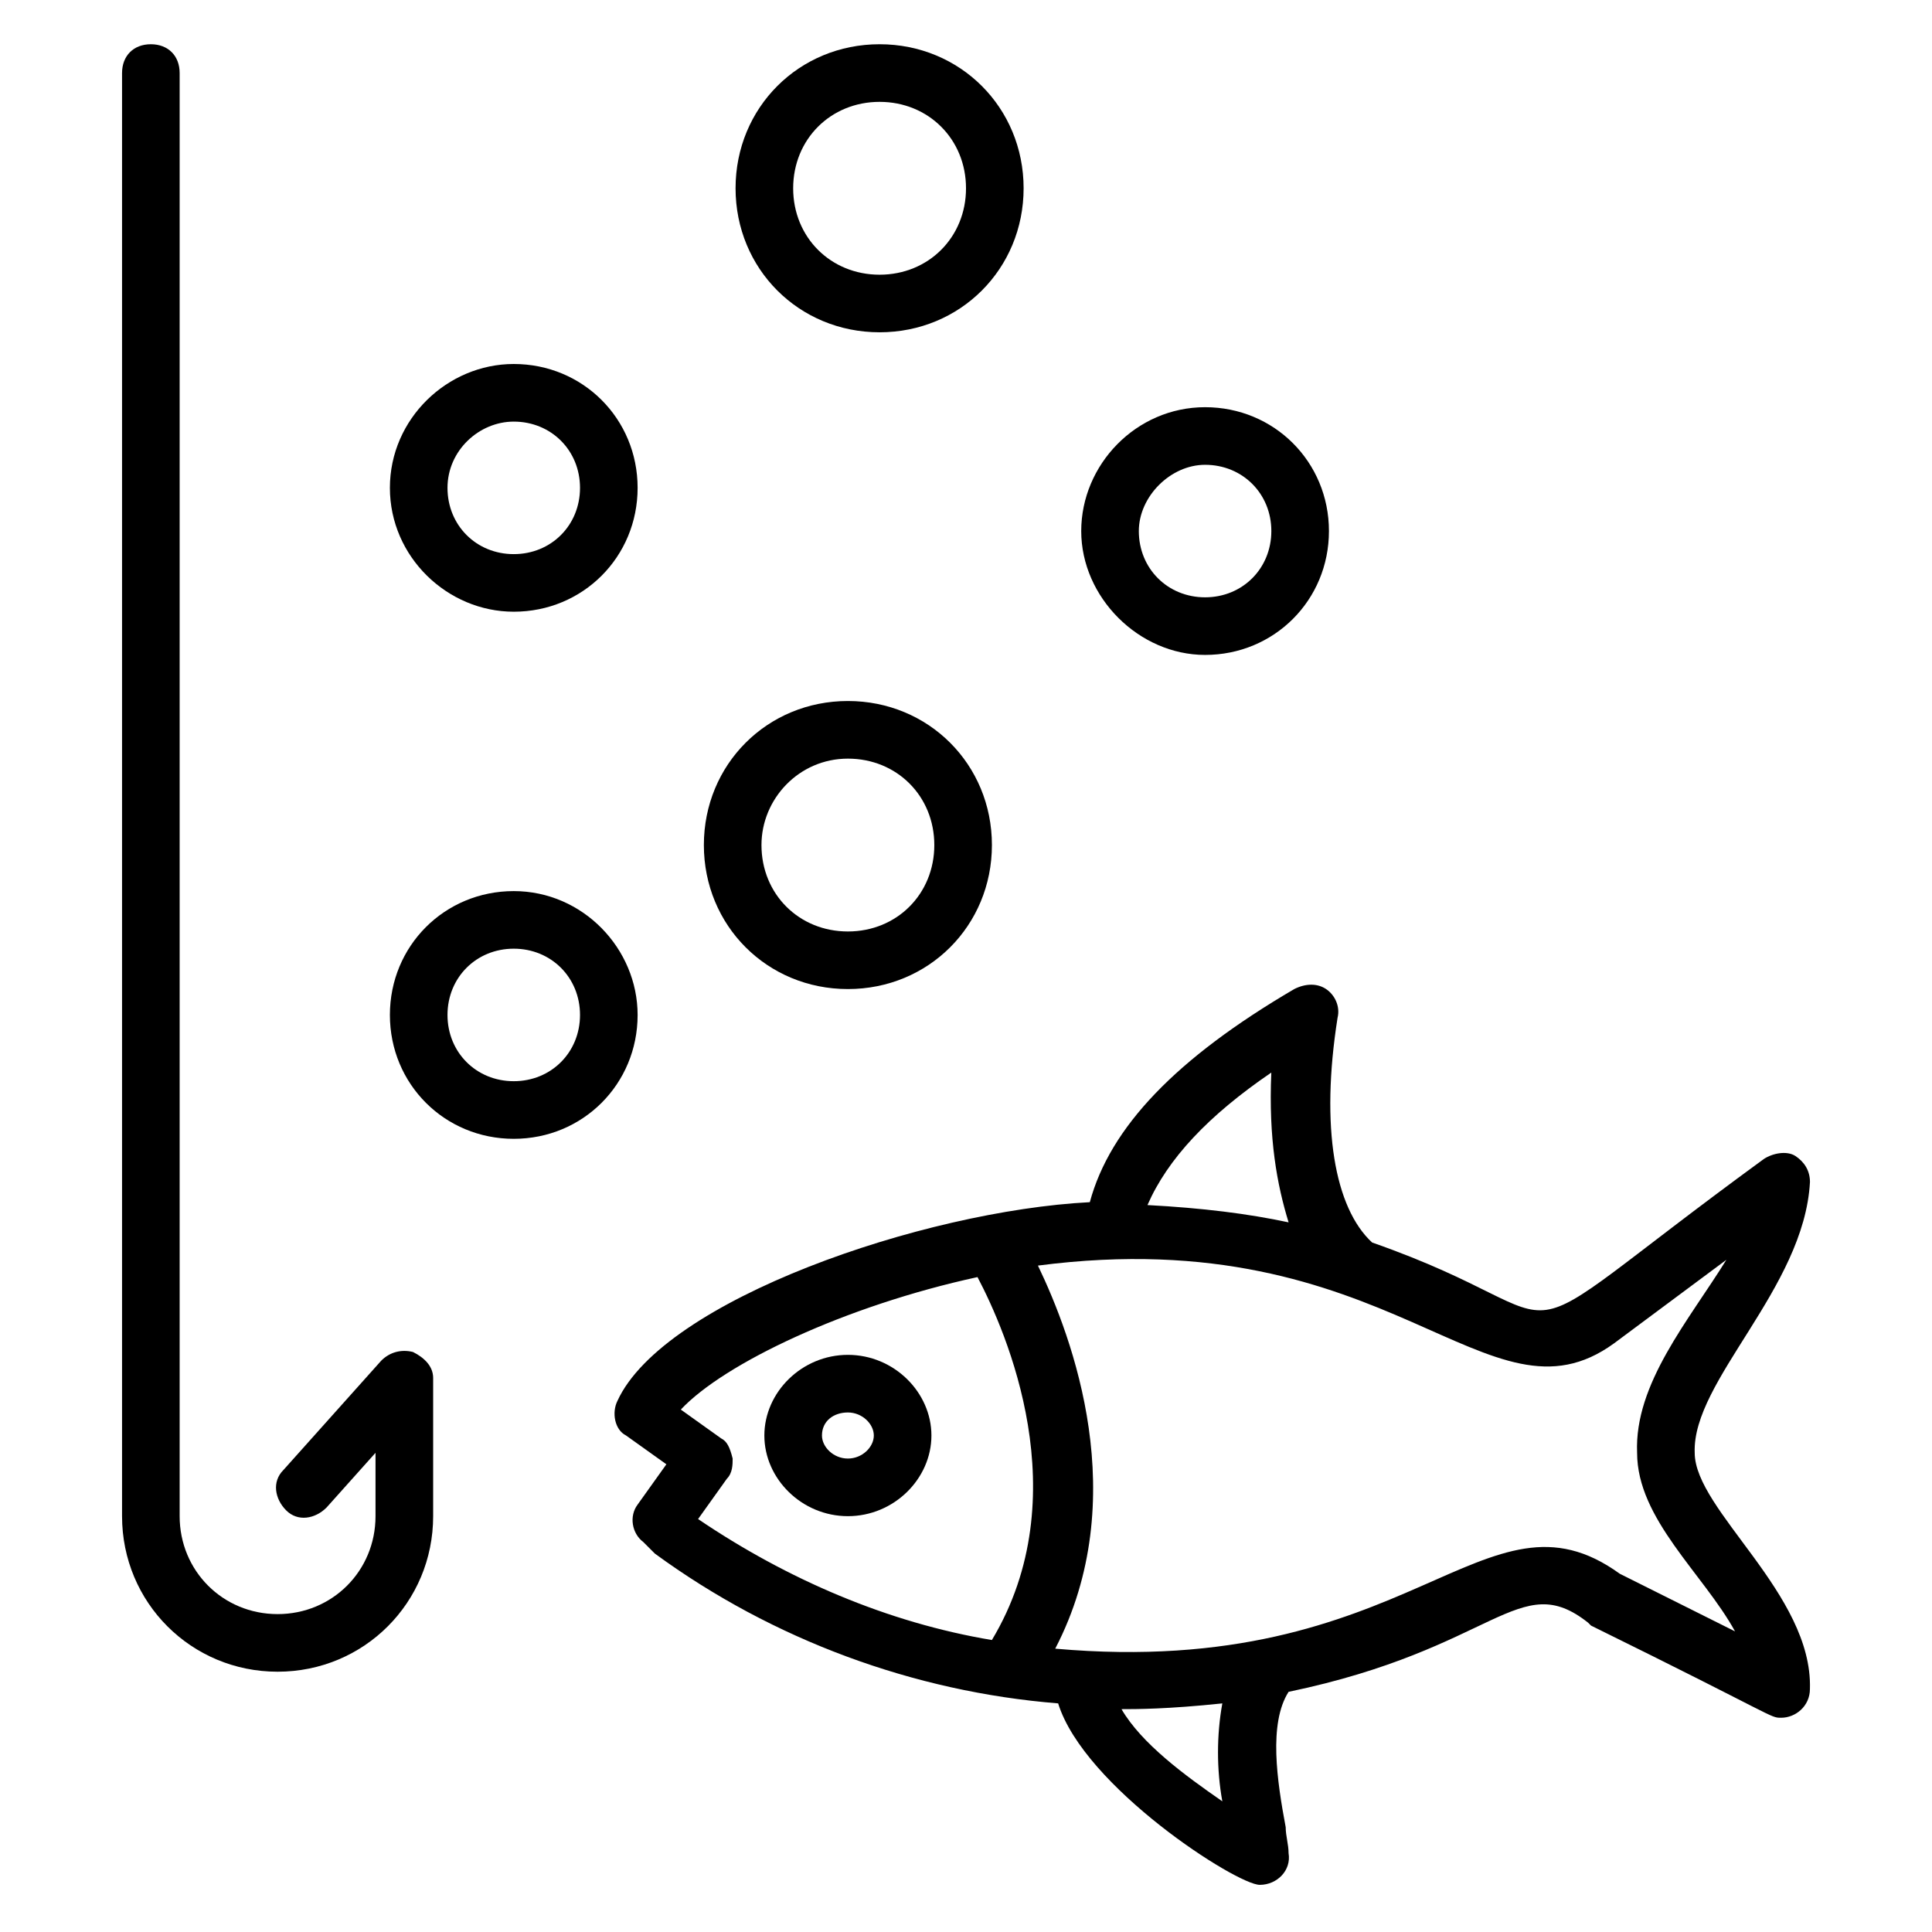
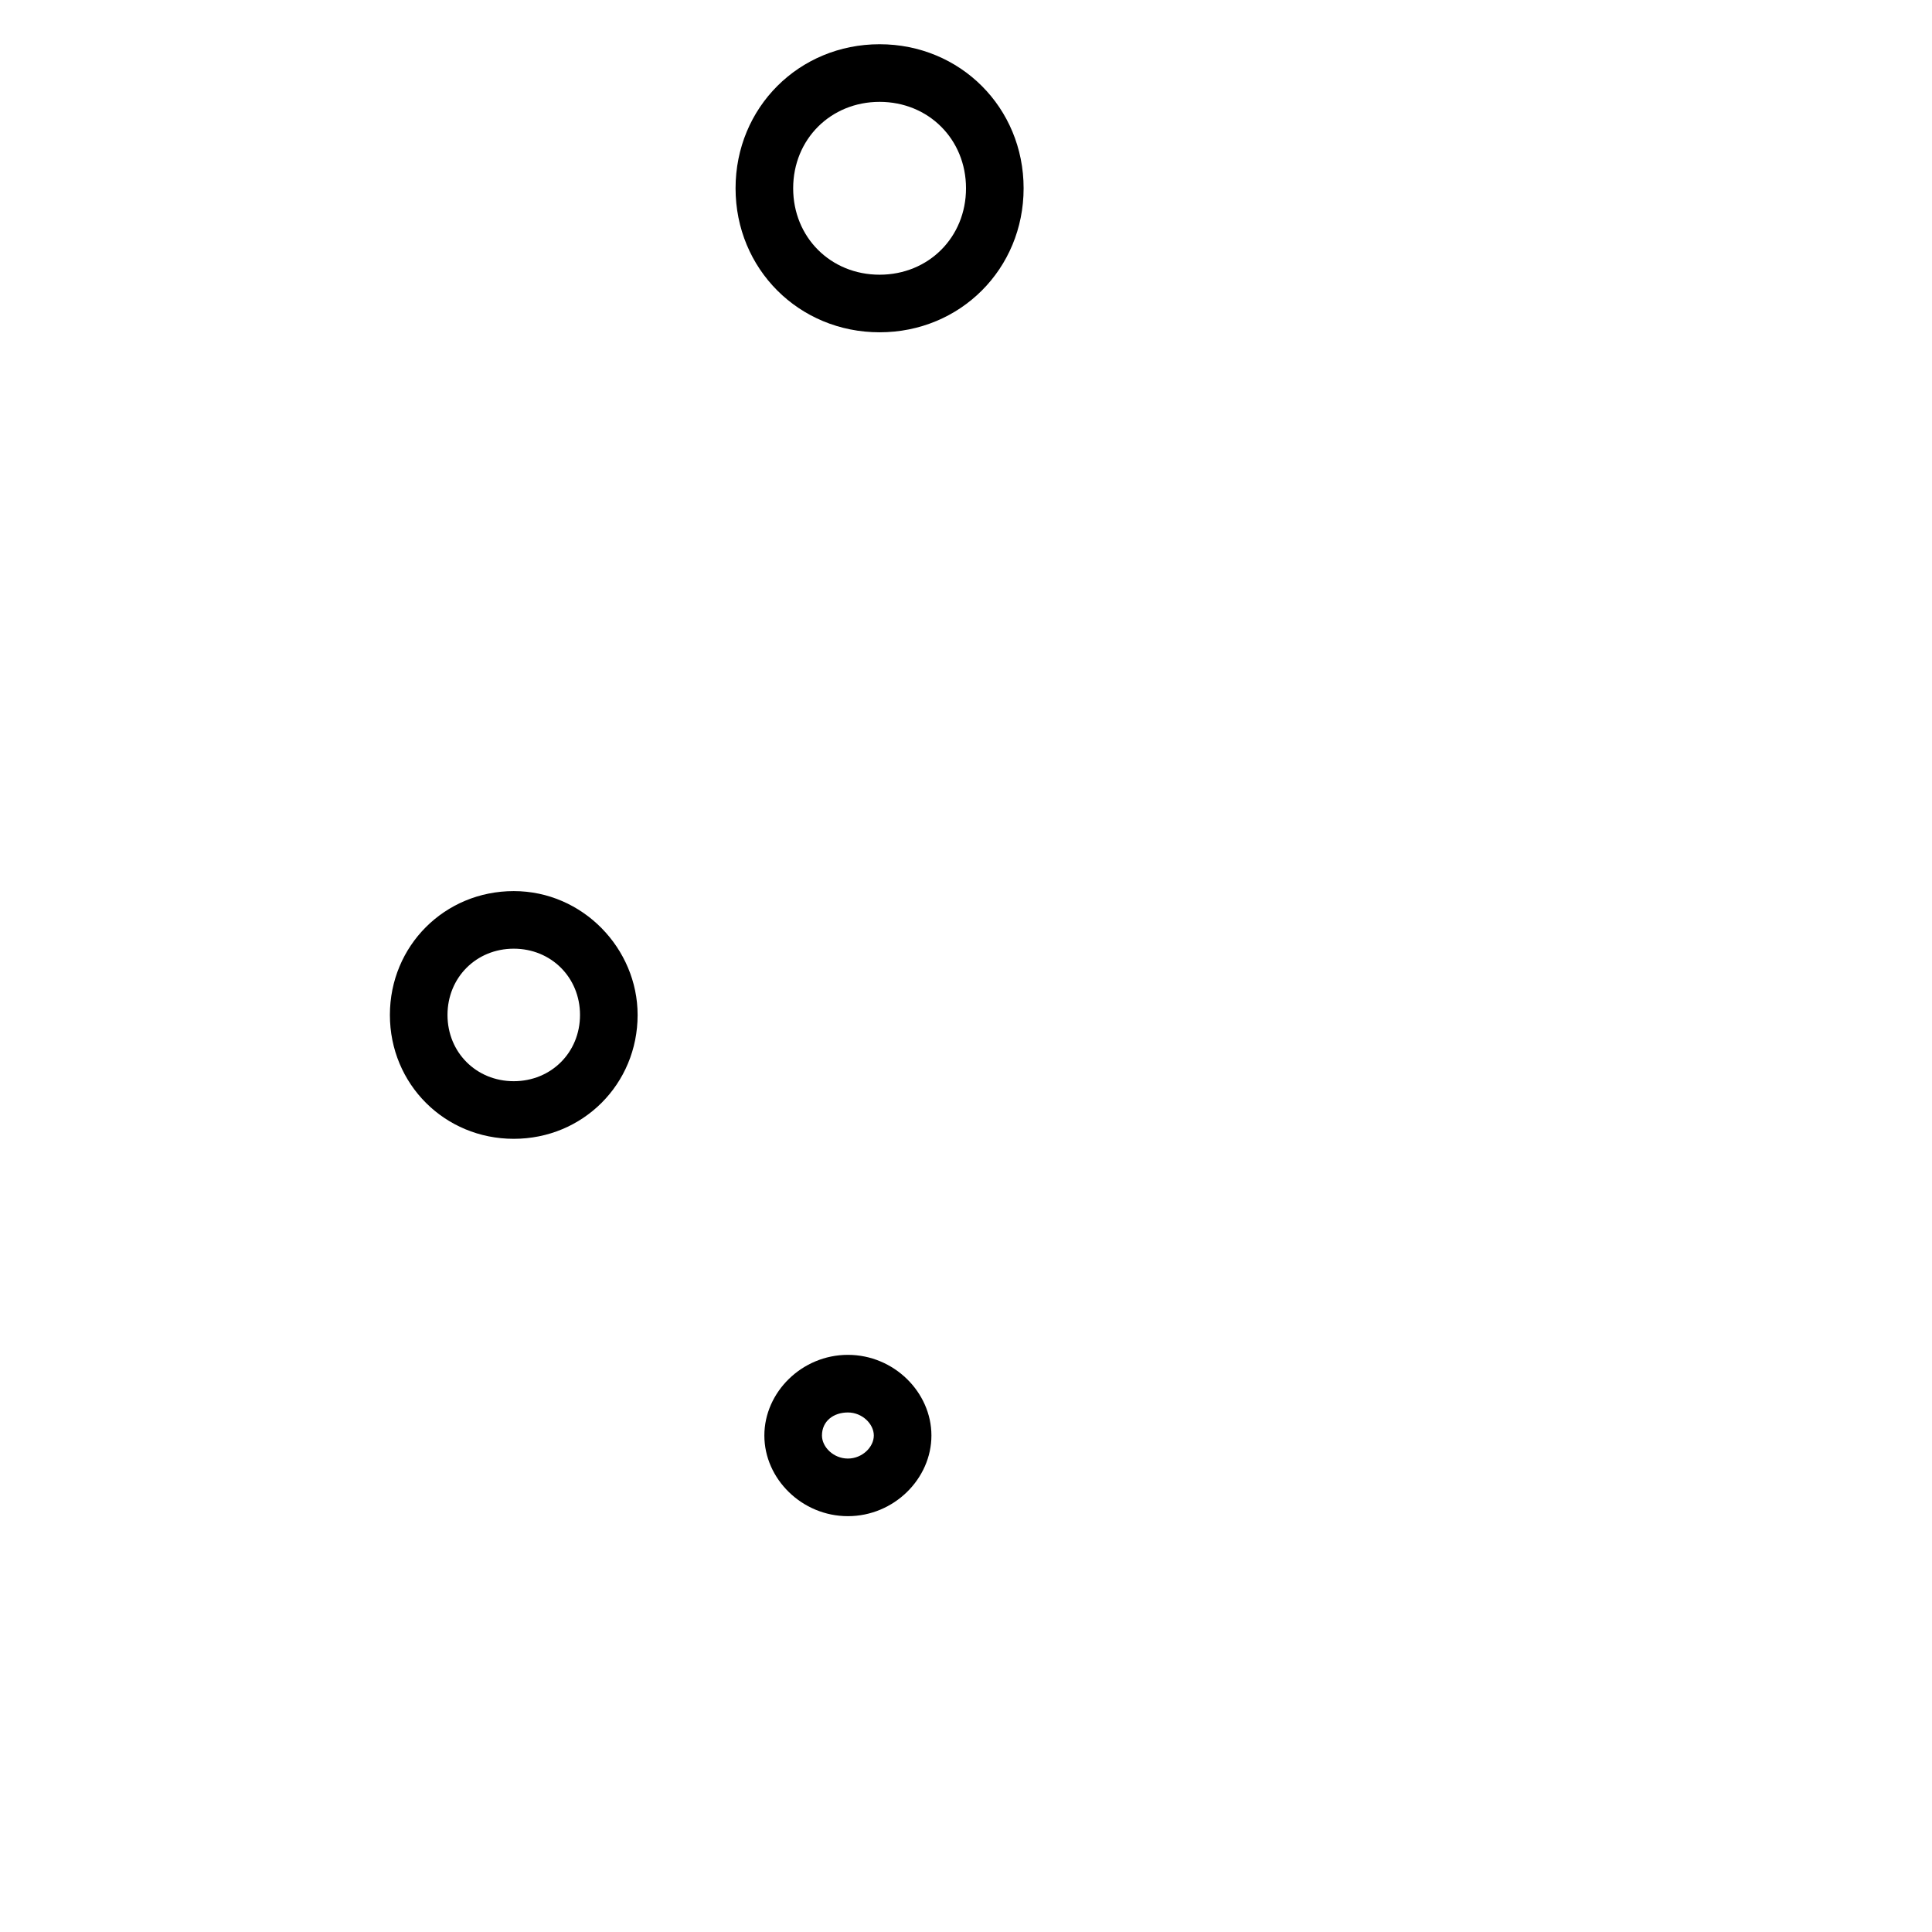
<svg xmlns="http://www.w3.org/2000/svg" fill="#000000" width="800px" height="800px" version="1.1" viewBox="144 144 512 512">
  <g>
-     <path d="m253.44 502.29c-3.055-0.762-6.106 0-8.398 2.289l-25.953 29.008c-3.055 3.055-2.289 7.633 0.762 10.688 3.055 3.055 7.633 2.289 10.688-0.762l12.977-14.504v16.793c0 14.504-11.449 25.953-25.953 25.953-14.504-0.004-25.953-11.453-25.953-25.957v-382.44c0-4.582-3.055-7.633-7.633-7.633-4.582 0-7.633 3.055-7.633 7.633v382.44c0 22.902 18.32 41.223 41.223 41.223s41.223-18.32 41.223-41.223v-36.641c-0.008-3.051-2.297-5.344-5.348-6.867z" />
    <path d="m280.15 380.15c-18.32 0-32.824 14.504-32.824 32.824 0 18.32 14.504 32.824 32.824 32.824 18.32 0 32.824-14.504 32.824-32.824 0-17.559-14.504-32.824-32.824-32.824zm0 50.379c-9.922 0-17.559-7.633-17.559-17.559 0-9.922 7.633-17.559 17.559-17.559 9.922 0 17.559 7.633 17.559 17.559 0 9.926-7.633 17.559-17.559 17.559z" />
-     <path d="m280.15 306.11c18.32 0 32.824-14.504 32.824-32.824s-14.504-32.824-32.824-32.824c-17.555 0-32.824 14.504-32.824 32.824s15.27 32.824 32.824 32.824zm0-50.379c9.922 0 17.559 7.633 17.559 17.559 0 9.922-7.633 17.559-17.559 17.559-9.922 0-17.559-7.633-17.559-17.559 0.004-9.926 8.398-17.559 17.559-17.559z" />
-     <path d="m463.36 317.56c18.32 0 32.824-14.504 32.824-32.824s-14.504-32.824-32.824-32.824c-18.32 0-32.824 15.266-32.824 32.824 0 17.555 15.27 32.824 32.824 32.824zm0-50.383c9.922 0 17.559 7.633 17.559 17.559 0 9.922-7.633 17.559-17.559 17.559-9.922 0-17.559-7.633-17.559-17.559 0.004-9.16 8.398-17.559 17.559-17.559z" />
-     <path d="m368.7 406.11c21.375 0 38.168-16.793 38.168-38.168s-16.793-38.168-38.168-38.168-38.168 16.793-38.168 38.168 16.793 38.168 38.168 38.168zm0-61.066c12.977 0 22.902 9.922 22.902 22.902 0 12.977-9.922 22.902-22.902 22.902-12.977 0-22.902-9.922-22.902-22.902 0-12.219 9.922-22.902 22.902-22.902z" />
    <path d="m377.1 232.06c21.375 0 38.168-16.793 38.168-38.168s-16.793-38.168-38.168-38.168-38.168 16.793-38.168 38.168 16.793 38.168 38.168 38.168zm0-61.066c12.977 0 22.902 9.922 22.902 22.902 0 12.977-9.922 22.902-22.902 22.902-12.977 0-22.902-9.922-22.902-22.902 0.004-12.98 9.926-22.902 22.902-22.902z" />
-     <path d="m623.66 457.25c0-3.055-1.527-5.344-3.816-6.871s-6.106-0.762-8.398 0.762c-76.336 55.723-42.746 43.512-103.82 22.137-9.922-9.16-13.742-30.535-9.16-59.543 0.762-3.055-0.762-6.106-3.055-7.633-2.289-1.527-5.344-1.527-8.398 0-31.297 18.32-48.855 36.641-54.199 56.488-44.273 2.289-112.98 25.953-125.19 52.672-1.527 3.055-0.762 7.633 2.289 9.16l10.688 7.633-7.633 10.688c-2.289 3.055-1.527 7.633 1.527 9.922 0.762 0.762 2.289 2.289 3.055 3.055 31.297 22.902 68.703 36.641 106.87 39.695 6.871 22.137 47.328 48.09 53.434 48.09 4.582 0 8.398-3.816 7.633-8.398 0-2.289-0.762-4.582-0.762-6.871-2.289-12.215-4.582-27.48 0.762-35.879 54.961-11.449 61.066-32.824 79.387-18.32l0.762 0.762c49.617 24.426 47.328 24.426 50.383 24.426 3.816 0 7.633-3.055 7.633-7.633 0.762-25.191-30.535-47.328-30.535-62.594-0.754-19.074 29.016-43.504 30.543-71.746zm-142.75-29.008c-0.762 17.559 1.527 29.77 4.582 39.695-10.688-2.289-22.902-3.816-37.402-4.582 5.34-12.211 16.027-23.664 32.82-35.113zm-145.8 96.945-10.688-7.633c11.449-12.215 43.512-27.48 78.625-35.113 7.633 14.504 26.719 58.016 3.816 96.184-27.48-4.582-54.199-16.031-77.863-32.062l7.633-10.688c1.527-1.527 1.527-3.816 1.527-5.344-0.762-3.055-1.523-4.582-3.051-5.344zm132.82 96.184c-9.922-6.871-21.375-15.266-26.719-24.426 3.816 0 12.215 0 26.719-1.527-1.527 8.395-1.527 17.555 0 25.953zm109.92-92.367c0 17.559 17.559 32.062 25.953 47.328l-30.535-15.266c-35.879-25.953-54.961 28.242-149.62 19.848 20.609-39.695 4.582-82.441-4.582-101.52 93.891-12.215 119.08 45.039 152.67 20.609l29.77-22.137c-9.918 16.027-24.422 32.82-23.656 51.141z" />
    <path d="m368.7 545.8c12.215 0 22.137-9.922 22.137-21.375 0-11.449-9.922-21.375-22.137-21.375s-22.137 9.922-22.137 21.375c-0.004 11.453 9.922 21.375 22.137 21.375zm0-27.48c3.816 0 6.871 3.055 6.871 6.106 0 3.055-3.055 6.106-6.871 6.106s-6.871-3.055-6.871-6.106c0-3.812 3.051-6.106 6.871-6.106z" />
  </g>
</svg>